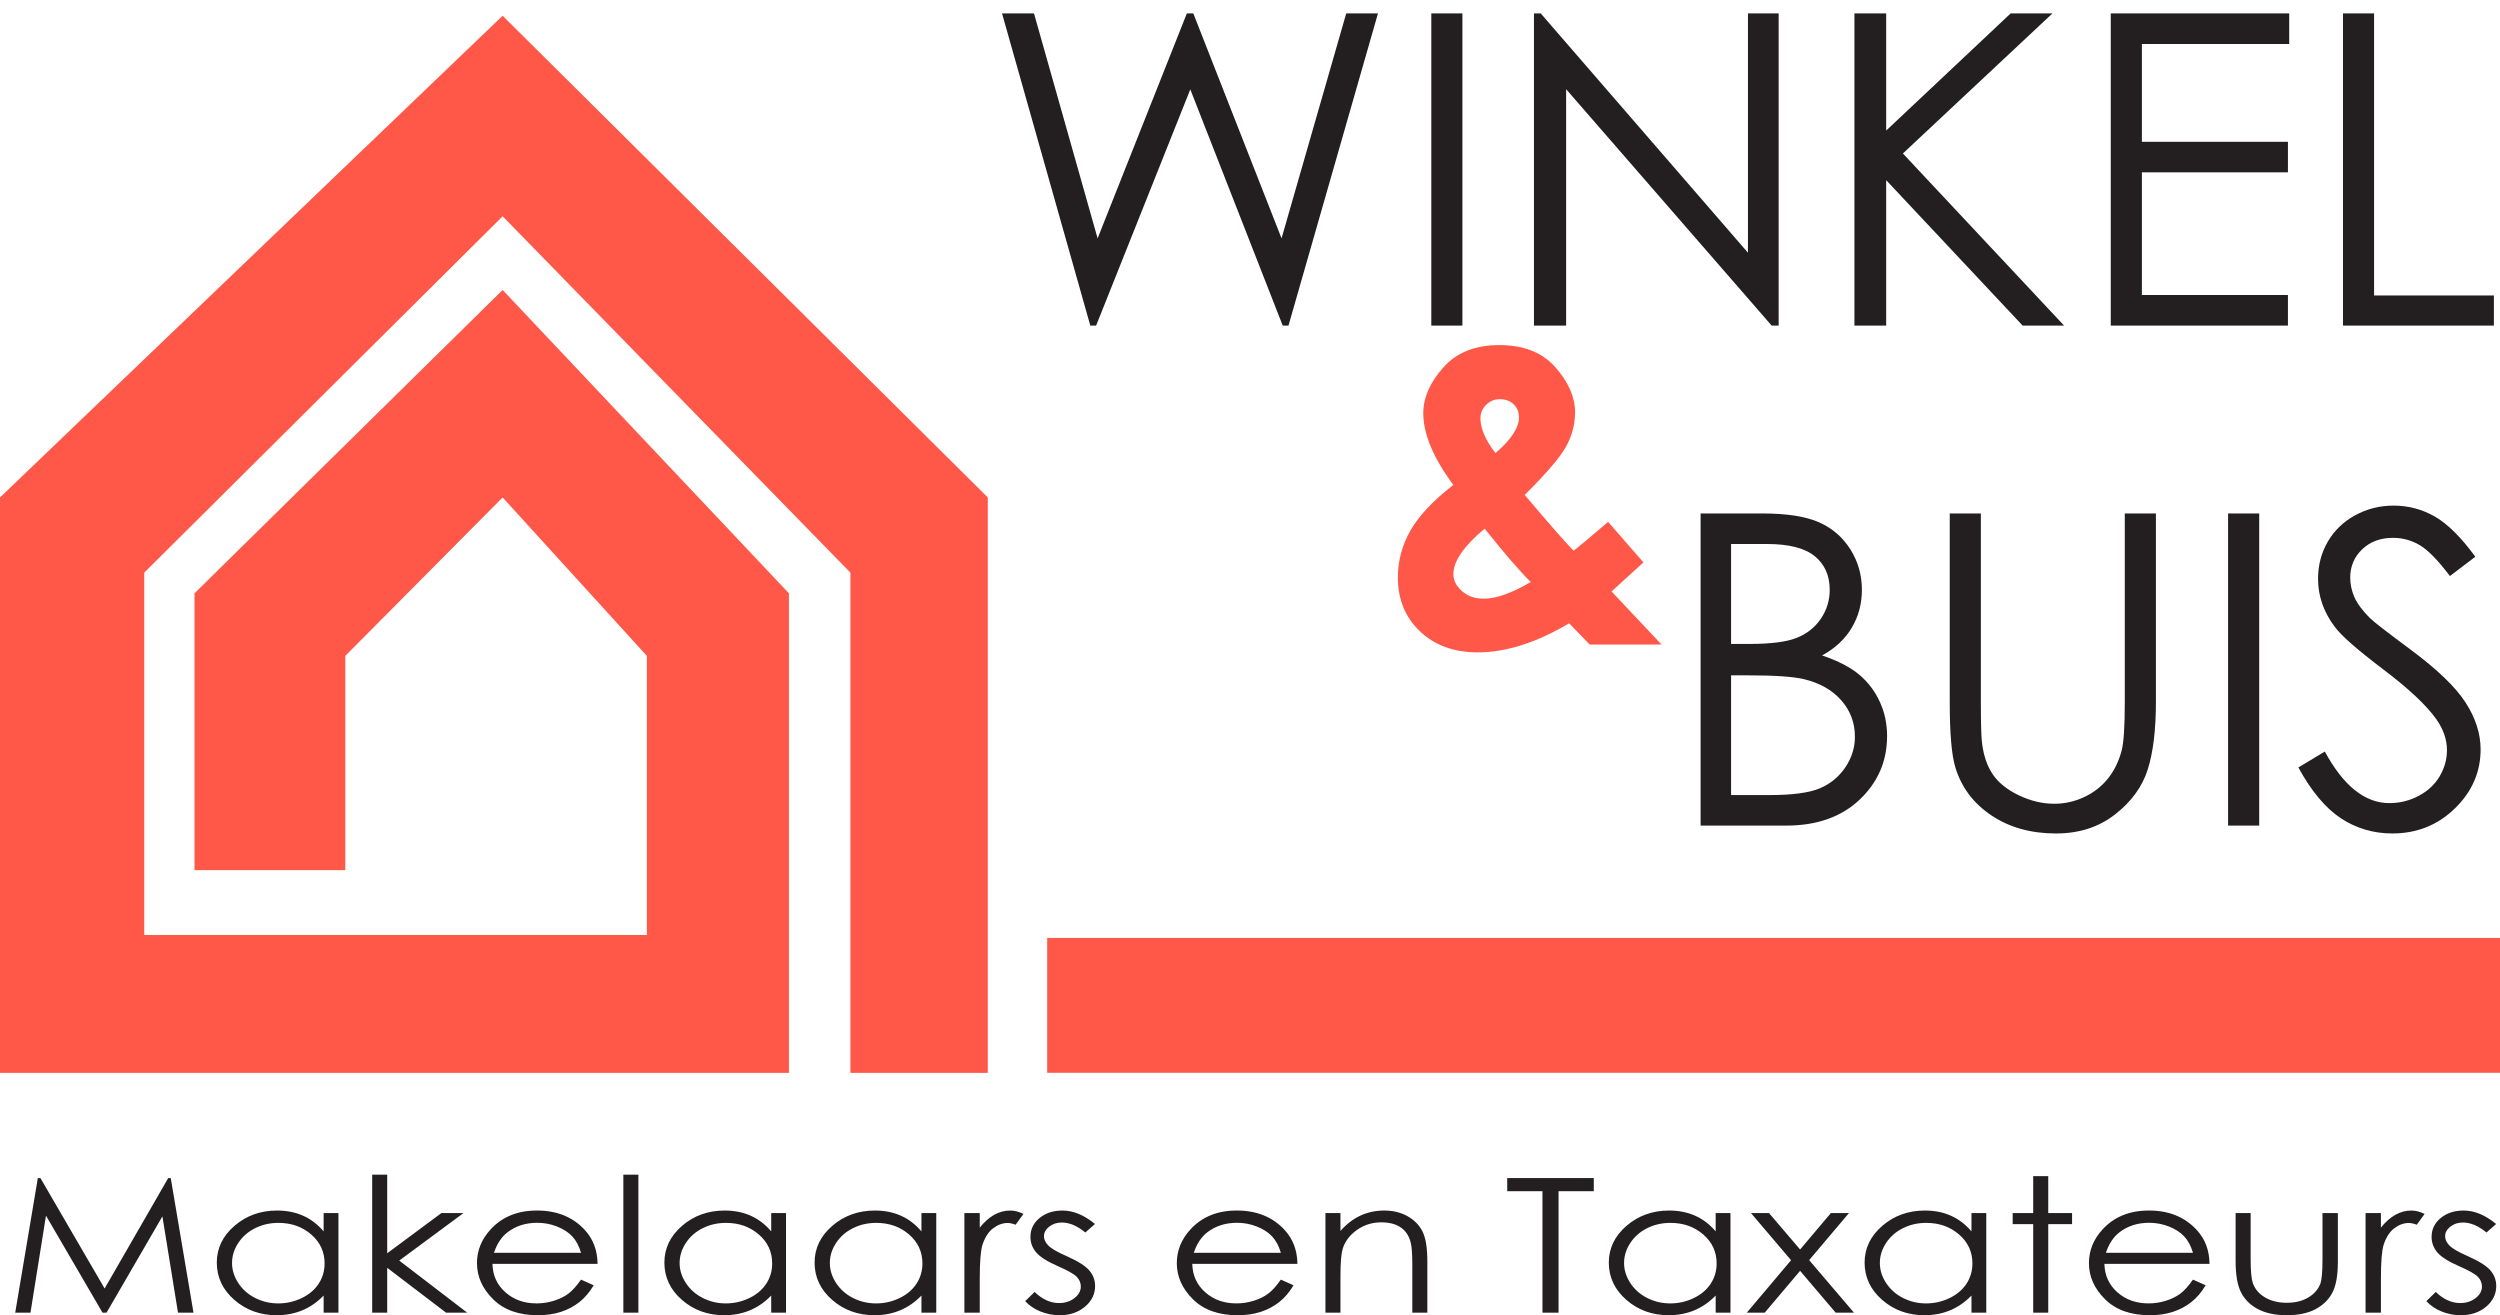
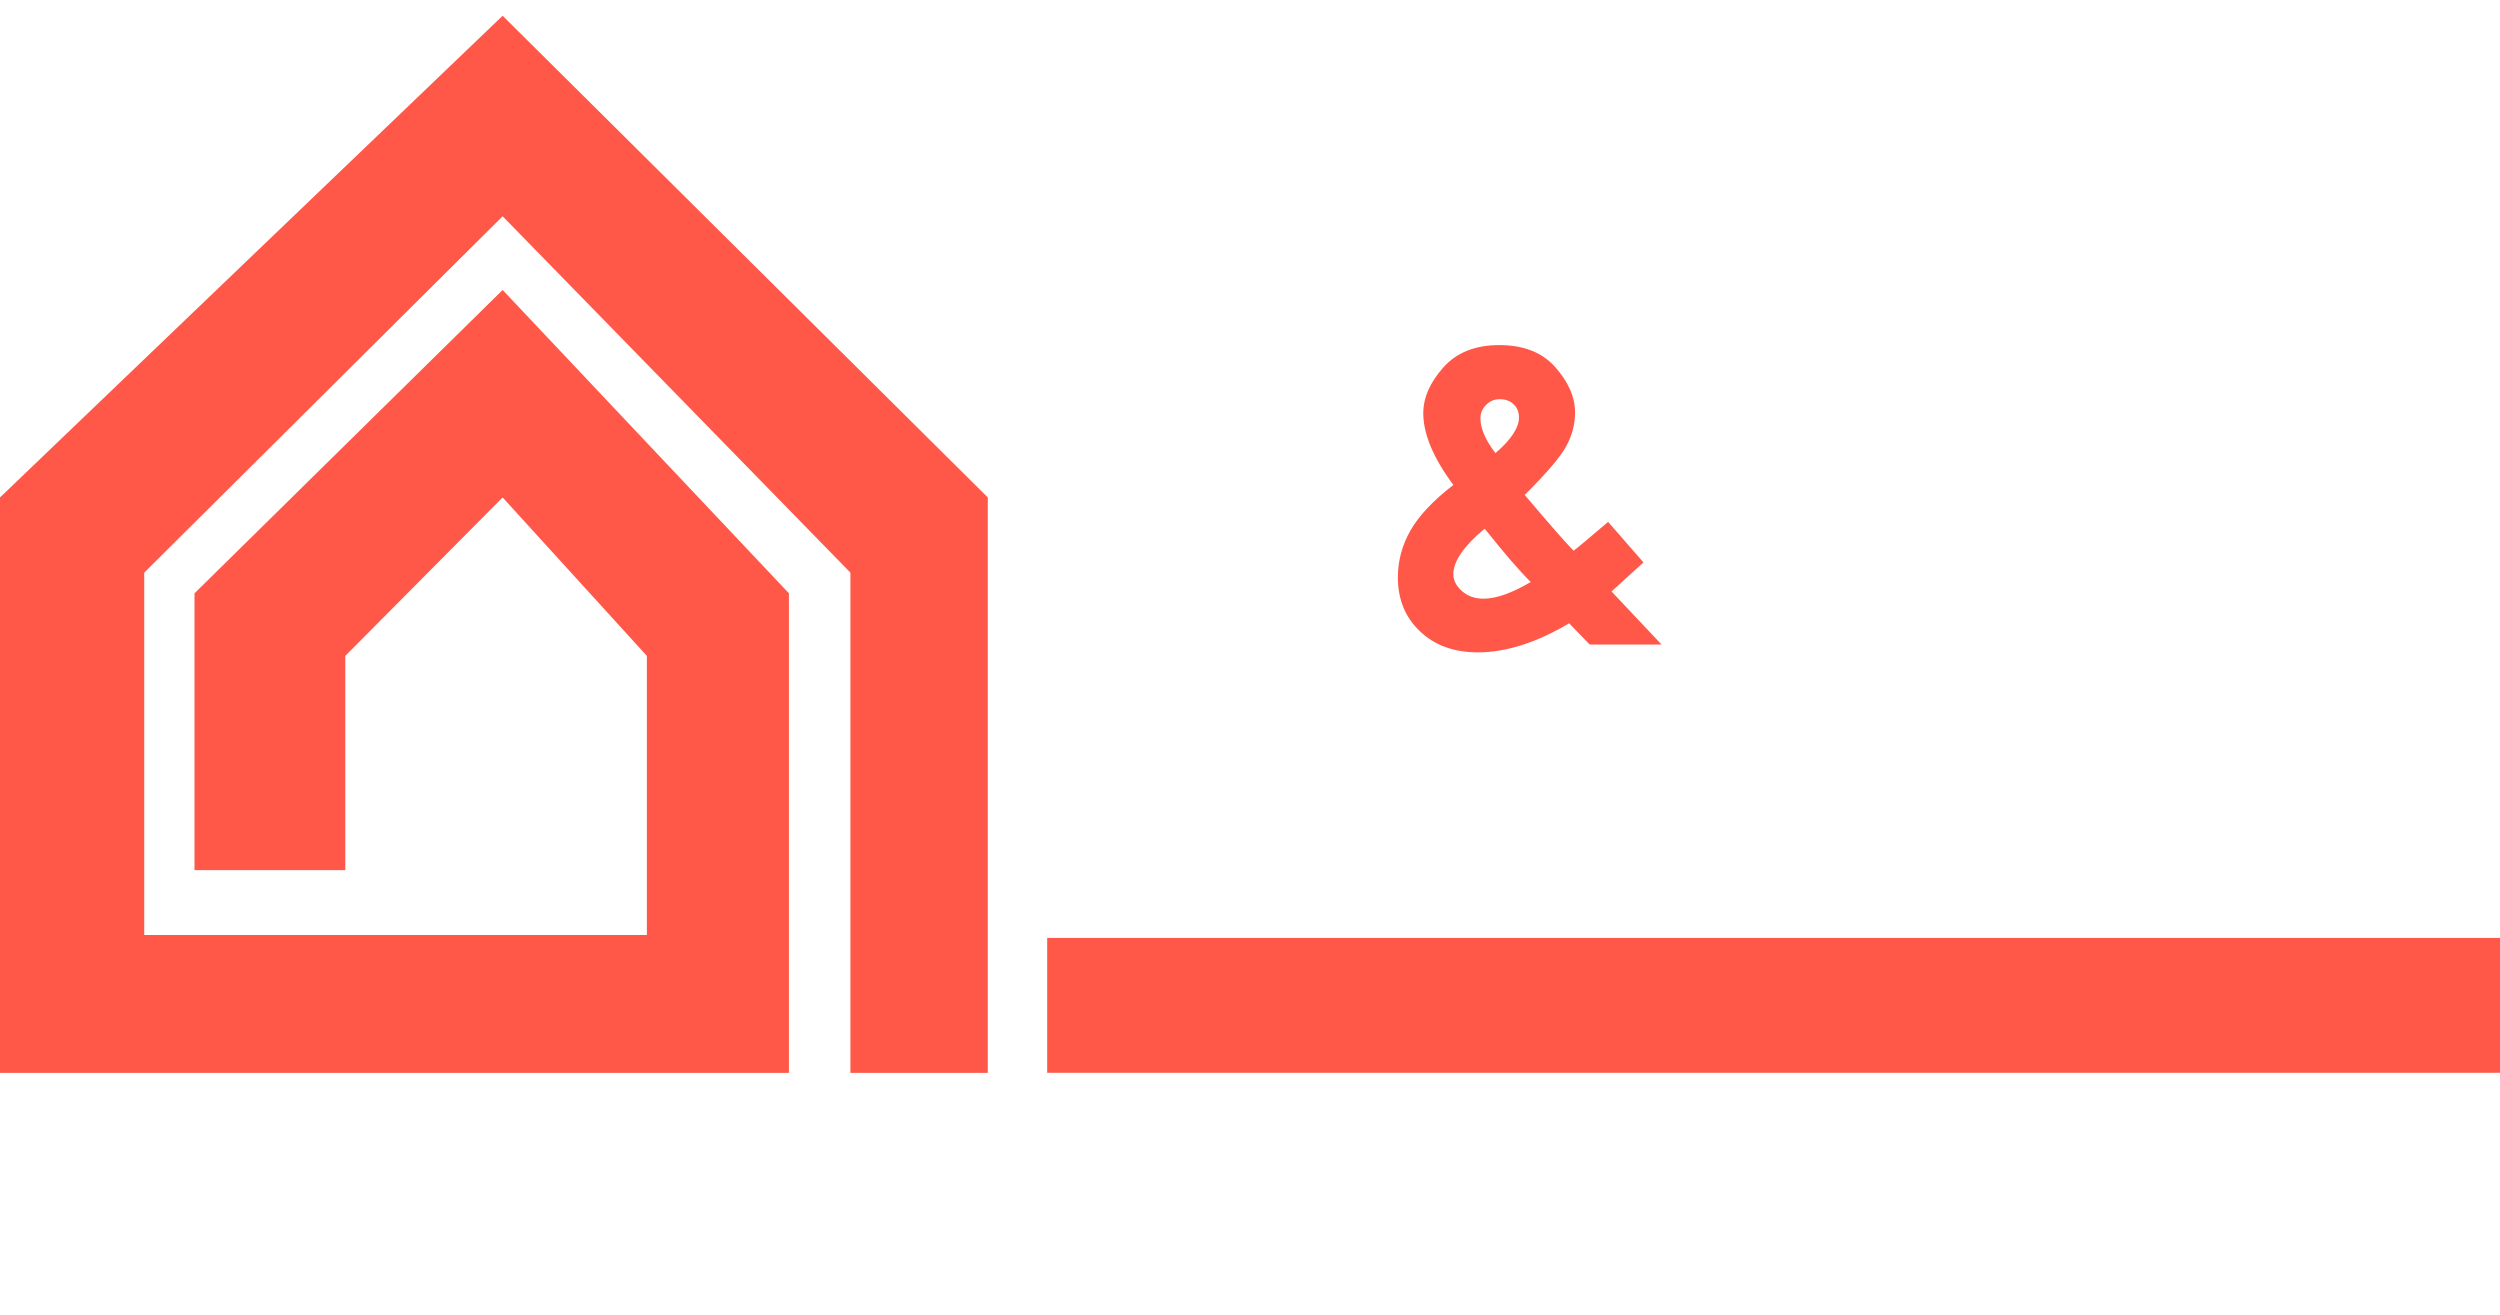
<svg xmlns="http://www.w3.org/2000/svg" width="173px" height="91px" viewBox="0 0 173 91" version="1.1">
  <title>Branding/Logo</title>
  <g id="Symbols" stroke="none" stroke-width="1" fill="none" fill-rule="evenodd">
    <g id="Component-/-Navigation-/-1920" transform="translate(-48, -28)">
      <g id="Group" transform="translate(48, 29)">
        <g id="Group" transform="translate(0, -0.039)">
          <path d="M34.782,0.129 L68.355,33.462 L68.355,73.28 L58.848,73.28 L58.848,38.665 L34.782,14.005 L9.981,38.665 L9.981,63.743 L44.763,63.743 L44.763,44.425 L34.782,33.462 L23.895,44.425 L23.895,59.252 L13.459,59.252 L13.459,40.097 L34.782,19.105 L54.594,40.097 L54.594,73.28 L2.84217094e-14,73.28 L4.26325641e-14,33.462 L34.782,0.129 Z M173,63.943 L173,73.279 L72.465,73.279 L72.465,63.943 L173,63.943 Z M103.75,22.919 C105.439,22.919 106.735,23.433 107.639,24.461 C108.542,25.489 108.994,26.527 108.994,27.574 C108.994,28.397 108.786,29.185 108.371,29.939 C107.956,30.693 107.001,31.809 105.508,33.287 C107.256,35.353 108.385,36.64 108.892,37.149 C109.205,36.914 110.002,36.249 111.282,35.152 L113.725,37.957 L112.615,38.969 L111.518,39.967 L114.977,43.64 L110.006,43.64 L108.584,42.171 C106.318,43.513 104.214,44.183 102.271,44.183 C100.621,44.183 99.285,43.699 98.264,42.729 C97.244,41.76 96.733,40.517 96.733,38.999 C96.733,37.854 97.022,36.772 97.601,35.754 C98.179,34.736 99.169,33.683 100.571,32.597 C99.184,30.727 98.491,29.072 98.491,27.633 C98.491,26.566 98.95,25.514 99.868,24.476 C100.786,23.439 102.08,22.919 103.75,22.919 Z M102.739,35.622 C101.294,36.826 100.571,37.879 100.571,38.779 C100.571,39.2 100.769,39.587 101.163,39.939 C101.559,40.292 102.059,40.468 102.664,40.468 C103.532,40.468 104.62,40.083 105.927,39.314 C105.173,38.571 104.11,37.341 102.739,35.622 Z M103.779,26.664 C103.408,26.664 103.093,26.796 102.834,27.061 C102.576,27.325 102.446,27.633 102.446,27.986 C102.446,28.691 102.792,29.493 103.486,30.394 C104.57,29.464 105.112,28.642 105.112,27.927 C105.112,27.555 104.99,27.251 104.746,27.017 C104.502,26.782 104.18,26.664 103.779,26.664 Z" id="Combined-Shape" fill="#FF5748" />
-           <path d="M73.525,82.808 C74.269,82.808 75.018,83.118 75.773,83.739 L75.104,84.328 C74.548,83.867 74.004,83.637 73.472,83.637 C73.135,83.637 72.845,83.733 72.604,83.923 C72.364,84.112 72.243,84.334 72.243,84.587 C72.243,84.811 72.343,85.024 72.541,85.227 C72.74,85.433 73.157,85.676 73.792,85.955 C74.567,86.297 75.093,86.626 75.371,86.943 C75.644,87.264 75.781,87.624 75.781,88.026 C75.781,88.591 75.547,89.07 75.08,89.463 C74.615,89.856 74.031,90.052 73.331,90.052 C72.865,90.052 72.42,89.965 71.995,89.793 C71.572,89.619 71.22,89.381 70.943,89.077 L71.596,88.443 C72.128,88.955 72.692,89.21 73.287,89.21 C73.704,89.21 74.059,89.096 74.352,88.868 C74.645,88.64 74.792,88.372 74.792,88.063 C74.792,87.811 74.695,87.584 74.502,87.386 C74.308,87.192 73.871,86.947 73.191,86.651 C72.461,86.331 71.965,86.014 71.701,85.702 C71.438,85.389 71.306,85.033 71.306,84.632 C71.306,84.108 71.516,83.673 71.935,83.327 C72.355,82.981 72.885,82.808 73.525,82.808 Z M115.506,82.808 C116.17,82.808 116.771,82.928 117.309,83.169 C117.846,83.409 118.318,83.77 118.724,84.252 L118.724,82.985 L119.749,82.985 L119.749,89.875 L118.724,89.875 L118.724,88.69 C118.288,89.143 117.799,89.482 117.256,89.71 C116.714,89.938 116.12,90.052 115.477,90.052 C114.332,90.052 113.355,89.698 112.545,88.991 C111.735,88.285 111.329,87.424 111.329,86.411 C111.329,85.419 111.739,84.57 112.556,83.865 C113.373,83.16 114.357,82.808 115.506,82.808 Z M50.151,82.808 C50.814,82.808 51.415,82.928 51.953,83.169 C52.49,83.409 52.962,83.77 53.368,84.252 L53.368,82.985 L54.393,82.985 L54.393,89.875 L53.368,89.875 L53.368,88.69 C52.932,89.143 52.443,89.482 51.901,89.71 C51.358,89.938 50.765,90.052 50.121,90.052 C48.976,90.052 47.999,89.698 47.189,88.991 C46.38,88.285 45.975,87.424 45.975,86.411 C45.975,85.419 46.383,84.57 47.2,83.865 C48.018,83.16 49.001,82.808 50.151,82.808 Z M37.157,82.807 C38.536,82.807 39.637,83.254 40.46,84.143 C41.044,84.773 41.342,85.558 41.352,86.499 L34.077,86.499 C34.097,87.3 34.397,87.956 34.977,88.467 C35.558,88.98 36.275,89.234 37.128,89.234 C37.539,89.234 37.94,89.174 38.329,89.052 C38.719,88.931 39.05,88.769 39.323,88.566 C39.595,88.364 39.89,88.039 40.208,87.588 L41.084,87.981 C40.797,88.462 40.466,88.852 40.089,89.147 C39.712,89.442 39.287,89.667 38.817,89.82 C38.345,89.975 37.812,90.052 37.217,90.052 C35.898,90.052 34.867,89.684 34.123,88.947 C33.379,88.21 33.007,87.377 33.007,86.449 C33.007,85.575 33.322,84.796 33.951,84.113 C34.75,83.242 35.819,82.807 37.157,82.807 Z M148.705,82.807 C150.082,82.807 151.183,83.254 152.006,84.143 C152.591,84.773 152.889,85.558 152.899,86.499 L145.624,86.499 C145.644,87.3 145.944,87.956 146.524,88.467 C147.104,88.98 147.821,89.234 148.675,89.234 C149.087,89.234 149.487,89.174 149.876,89.052 C150.265,88.931 150.596,88.769 150.869,88.566 C151.142,88.364 151.437,88.039 151.754,87.588 L152.631,87.981 C152.344,88.462 152.012,88.852 151.635,89.147 C151.258,89.442 150.834,89.667 150.362,89.82 C149.892,89.975 149.359,90.052 148.764,90.052 C147.445,90.052 146.414,89.684 145.67,88.947 C144.925,88.21 144.554,87.377 144.554,86.449 C144.554,85.575 144.869,84.796 145.499,84.113 C146.297,83.242 147.366,82.807 148.705,82.807 Z M155.745,82.985 L155.745,86.202 C155.745,86.987 155.795,87.528 155.894,87.823 C156.043,88.245 156.326,88.579 156.746,88.823 C157.165,89.068 157.665,89.191 158.245,89.191 C158.826,89.191 159.318,89.071 159.722,88.833 C160.127,88.594 160.406,88.28 160.56,87.893 C160.664,87.627 160.716,87.063 160.716,86.202 L160.716,82.985 L161.779,82.985 L161.779,86.367 C161.779,87.317 161.649,88.032 161.388,88.514 C161.129,88.995 160.737,89.372 160.215,89.644 C159.692,89.916 159.037,90.052 158.249,90.052 C157.462,90.052 156.804,89.916 156.277,89.644 C155.749,89.372 155.355,88.991 155.095,88.503 C154.835,88.016 154.704,87.283 154.704,86.303 L154.704,82.985 L155.745,82.985 Z M133.207,82.808 C133.87,82.808 134.472,82.928 135.009,83.169 C135.546,83.409 136.019,83.77 136.425,84.252 L136.425,82.985 L137.45,82.985 L137.45,89.875 L136.425,89.875 L136.425,88.69 C135.988,89.143 135.499,89.482 134.957,89.71 C134.414,89.938 133.821,90.052 133.177,90.052 C132.032,90.052 131.056,89.698 130.245,88.991 C129.436,88.285 129.03,87.424 129.03,86.411 C129.03,85.419 129.44,84.57 130.257,83.865 C131.074,83.16 132.058,82.808 133.207,82.808 Z M19.178,82.808 C19.841,82.808 20.442,82.928 20.98,83.169 C21.517,83.409 21.989,83.77 22.395,84.252 L22.395,82.985 L23.42,82.985 L23.42,89.875 L22.395,89.875 L22.395,88.69 C21.959,89.143 21.47,89.482 20.928,89.71 C20.385,89.938 19.792,90.052 19.148,90.052 C18.003,90.052 17.026,89.698 16.216,88.991 C15.407,88.285 15.002,87.424 15.002,86.411 C15.002,85.419 15.41,84.57 16.227,83.865 C17.045,83.16 18.028,82.808 19.178,82.808 Z M85.585,82.807 C86.964,82.807 88.065,83.254 88.888,84.143 C89.473,84.773 89.77,85.558 89.78,86.499 L82.505,86.499 C82.525,87.3 82.825,87.956 83.405,88.467 C83.986,88.98 84.702,89.234 85.556,89.234 C85.967,89.234 86.368,89.174 86.757,89.052 C87.146,88.931 87.478,88.769 87.751,88.566 C88.023,88.364 88.318,88.039 88.636,87.588 L89.513,87.981 C89.225,88.462 88.893,88.852 88.516,89.147 C88.139,89.442 87.715,89.667 87.244,89.82 C86.773,89.975 86.24,90.052 85.645,90.052 C84.326,90.052 83.294,89.684 82.551,88.947 C81.807,88.21 81.435,87.377 81.435,86.449 C81.435,85.575 81.751,84.796 82.38,84.113 C83.178,83.242 84.246,82.807 85.585,82.807 Z M170.485,82.808 C171.229,82.808 171.979,83.118 172.733,83.739 L172.064,84.328 C171.507,83.867 170.963,83.637 170.432,83.637 C170.094,83.637 169.805,83.733 169.564,83.923 C169.323,84.112 169.202,84.334 169.202,84.587 C169.202,84.811 169.302,85.024 169.5,85.227 C169.699,85.433 170.116,85.676 170.751,85.955 C171.527,86.297 172.052,86.626 172.33,86.943 C172.604,87.264 172.74,87.624 172.74,88.026 C172.74,88.591 172.507,89.07 172.04,89.463 C171.573,89.856 170.99,90.052 170.291,90.052 C169.824,90.052 169.379,89.965 168.955,89.793 C168.532,89.619 168.18,89.381 167.903,89.077 L168.556,88.443 C169.087,88.955 169.651,89.21 170.247,89.21 C170.664,89.21 171.019,89.096 171.312,88.868 C171.605,88.64 171.751,88.372 171.751,88.063 C171.751,87.811 171.654,87.584 171.461,87.386 C171.268,87.192 170.83,86.947 170.151,86.651 C169.42,86.331 168.924,86.014 168.661,85.702 C168.398,85.389 168.266,85.033 168.266,84.632 C168.266,84.108 168.476,83.673 168.896,83.327 C169.315,82.981 169.844,82.808 170.485,82.808 Z M60.547,82.808 C61.21,82.808 61.811,82.928 62.349,83.169 C62.886,83.409 63.358,83.77 63.764,84.252 L63.764,82.985 L64.789,82.985 L64.789,89.875 L63.764,89.875 L63.764,88.69 C63.328,89.143 62.839,89.482 62.297,89.71 C61.754,89.938 61.161,90.052 60.517,90.052 C59.372,90.052 58.395,89.698 57.585,88.991 C56.775,88.285 56.37,87.424 56.37,86.411 C56.37,85.419 56.779,84.57 57.596,83.865 C58.414,83.16 59.397,82.808 60.547,82.808 Z M110.29,80.56 L110.29,81.471 L107.852,81.471 L107.852,89.875 L106.738,89.875 L106.738,81.471 L104.3,81.471 L104.3,80.56 L110.29,80.56 Z M141.738,80.427 L141.738,82.985 L143.387,82.985 L143.387,83.751 L141.738,83.751 L141.738,89.875 L140.697,89.875 L140.697,83.751 L139.278,83.751 L139.278,82.985 L140.697,82.985 L140.697,80.427 L141.738,80.427 Z M26.795,80.326 L26.795,85.765 L30.543,82.985 L32.071,82.985 L27.627,86.271 L32.331,89.875 L30.867,89.875 L26.795,86.772 L26.795,89.875 L25.755,89.875 L25.755,80.326 L26.795,80.326 Z M122.417,82.985 L124.567,85.505 L126.695,82.985 L127.946,82.985 L125.194,86.24 L128.295,89.875 L127.028,89.875 L124.567,86.981 L122.12,89.875 L120.879,89.875 L123.942,86.246 L121.169,82.985 L122.417,82.985 Z M44.176,80.326 L44.176,89.875 L43.136,89.875 L43.136,80.326 L44.176,80.326 Z M166.861,82.808 C167.149,82.808 167.456,82.885 167.783,83.042 L167.24,83.789 C167.023,83.709 166.839,83.669 166.691,83.669 C166.344,83.669 166.01,83.79 165.688,84.033 C165.366,84.276 165.121,84.653 164.953,85.163 C164.824,85.556 164.759,86.35 164.759,87.544 L164.759,89.875 L163.697,89.875 L163.697,82.985 L164.759,82.985 L164.759,83.992 C165.076,83.595 165.411,83.298 165.762,83.102 C166.114,82.906 166.481,82.808 166.861,82.808 Z M2.796,80.56 L7.24,88.203 L11.641,80.56 L11.815,80.56 L13.389,89.875 L12.318,89.875 L11.238,83.213 L7.373,89.875 L7.094,89.875 L3.182,83.162 L2.109,89.875 L1.053,89.875 L2.619,80.56 L2.796,80.56 Z M69.902,82.808 C70.189,82.808 70.497,82.885 70.824,83.042 L70.281,83.789 C70.063,83.709 69.88,83.669 69.731,83.669 C69.384,83.669 69.05,83.79 68.728,84.033 C68.406,84.276 68.161,84.653 67.992,85.163 C67.863,85.556 67.799,86.35 67.799,87.544 L67.799,89.875 L66.736,89.875 L66.736,82.985 L67.799,82.985 L67.799,83.992 C68.116,83.595 68.45,83.298 68.802,83.102 C69.154,82.906 69.52,82.808 69.902,82.808 Z M95.792,82.808 C96.396,82.808 96.932,82.939 97.401,83.2 C97.869,83.462 98.214,83.815 98.437,84.258 C98.66,84.701 98.772,85.391 98.772,86.329 L98.772,89.875 L97.732,89.875 L97.732,86.588 C97.732,85.794 97.693,85.264 97.615,84.999 C97.495,84.542 97.264,84.2 96.922,83.97 C96.58,83.74 96.134,83.625 95.584,83.625 C94.955,83.625 94.391,83.802 93.893,84.157 C93.395,84.512 93.067,84.95 92.908,85.473 C92.809,85.815 92.76,86.44 92.76,87.348 L92.76,89.875 L91.72,89.875 L91.72,82.985 L92.76,82.985 L92.76,84.22 C93.176,83.747 93.637,83.393 94.142,83.159 C94.647,82.925 95.198,82.808 95.792,82.808 Z M60.632,83.662 C60.053,83.662 59.518,83.783 59.029,84.027 C58.539,84.269 58.149,84.61 57.86,85.048 C57.57,85.487 57.425,85.95 57.425,86.439 C57.425,86.925 57.571,87.388 57.863,87.831 C58.155,88.273 58.547,88.619 59.039,88.865 C59.532,89.112 60.06,89.235 60.624,89.235 C61.194,89.235 61.733,89.113 62.243,88.869 C62.752,88.624 63.144,88.292 63.419,87.875 C63.694,87.457 63.831,86.988 63.831,86.465 C63.831,85.668 63.523,85.001 62.907,84.466 C62.291,83.93 61.533,83.662 60.632,83.662 Z M115.592,83.662 C115.013,83.662 114.479,83.783 113.989,84.027 C113.498,84.269 113.109,84.61 112.82,85.048 C112.53,85.487 112.385,85.95 112.385,86.439 C112.385,86.925 112.531,87.388 112.822,87.831 C113.114,88.273 113.507,88.619 113.999,88.865 C114.491,89.112 115.02,89.235 115.584,89.235 C116.154,89.235 116.693,89.113 117.202,88.869 C117.712,88.624 118.104,88.292 118.379,87.875 C118.654,87.457 118.791,86.988 118.791,86.465 C118.791,85.668 118.483,85.001 117.866,84.466 C117.25,83.93 116.492,83.662 115.592,83.662 Z M50.236,83.662 C49.657,83.662 49.122,83.783 48.633,84.027 C48.143,84.269 47.753,84.61 47.464,85.048 C47.174,85.487 47.029,85.95 47.029,86.439 C47.029,86.925 47.175,87.388 47.467,87.831 C47.759,88.273 48.151,88.619 48.643,88.865 C49.136,89.112 49.664,89.235 50.228,89.235 C50.798,89.235 51.337,89.113 51.847,88.869 C52.357,88.624 52.748,88.292 53.023,87.875 C53.298,87.457 53.435,86.988 53.435,86.465 C53.435,85.668 53.127,85.001 52.511,84.466 C51.895,83.93 51.137,83.662 50.236,83.662 Z M133.292,83.662 C132.713,83.662 132.179,83.783 131.689,84.027 C131.199,84.269 130.81,84.61 130.52,85.048 C130.231,85.487 130.086,85.95 130.086,86.439 C130.086,86.925 130.232,87.388 130.524,87.831 C130.816,88.273 131.208,88.619 131.7,88.865 C132.193,89.112 132.721,89.235 133.285,89.235 C133.854,89.235 134.394,89.113 134.904,88.869 C135.412,88.624 135.805,88.292 136.079,87.875 C136.355,87.457 136.491,86.988 136.491,86.465 C136.491,85.668 136.184,85.001 135.568,84.466 C134.951,83.93 134.193,83.662 133.292,83.662 Z M19.263,83.662 C18.684,83.662 18.149,83.783 17.66,84.027 C17.17,84.269 16.78,84.61 16.491,85.048 C16.201,85.487 16.057,85.95 16.057,86.439 C16.057,86.925 16.202,87.388 16.494,87.831 C16.786,88.273 17.178,88.619 17.671,88.865 C18.163,89.112 18.691,89.235 19.255,89.235 C19.825,89.235 20.364,89.113 20.874,88.869 C21.383,88.624 21.775,88.292 22.05,87.875 C22.325,87.457 22.462,86.988 22.462,86.465 C22.462,85.668 22.154,85.001 21.538,84.466 C20.922,83.93 20.164,83.662 19.263,83.662 Z M85.6,83.656 C84.806,83.656 84.124,83.874 83.554,84.308 C83.137,84.625 82.822,85.1 82.609,85.733 L88.636,85.733 C88.497,85.261 88.295,84.883 88.03,84.599 C87.764,84.317 87.413,84.089 86.977,83.916 C86.54,83.742 86.081,83.656 85.6,83.656 Z M37.173,83.656 C36.379,83.656 35.697,83.874 35.126,84.308 C34.709,84.625 34.394,85.1 34.181,85.733 L40.208,85.733 C40.07,85.261 39.867,84.883 39.602,84.599 C39.337,84.317 38.986,84.089 38.549,83.916 C38.113,83.742 37.654,83.656 37.173,83.656 Z M148.719,83.656 C147.925,83.656 147.244,83.874 146.674,84.308 C146.257,84.625 145.941,85.1 145.728,85.733 L151.754,85.733 C151.615,85.261 151.413,84.883 151.148,84.599 C150.883,84.317 150.531,84.089 150.095,83.916 C149.659,83.742 149.2,83.656 148.719,83.656 Z M137.075,34.57 L137.075,47.61 C137.075,49.157 137.104,50.121 137.163,50.503 C137.27,51.354 137.519,52.067 137.91,52.639 C138.301,53.212 138.901,53.691 139.712,54.079 C140.522,54.465 141.338,54.659 142.157,54.659 C142.87,54.659 143.554,54.507 144.208,54.204 C144.863,53.9 145.409,53.479 145.849,52.94 C146.288,52.403 146.611,51.751 146.816,50.988 C146.962,50.439 147.035,49.314 147.035,47.61 L147.035,34.57 L149.189,34.57 L149.189,47.61 C149.189,49.539 149,51.098 148.624,52.287 C148.248,53.476 147.496,54.512 146.368,55.393 C145.24,56.274 143.876,56.715 142.275,56.715 C140.537,56.715 139.048,56.298 137.807,55.466 C136.567,54.634 135.737,53.533 135.317,52.162 C135.053,51.321 134.922,49.803 134.922,47.61 L134.922,34.57 L137.075,34.57 Z M165.638,34.027 C166.654,34.027 167.603,34.279 168.487,34.782 C169.37,35.287 170.306,36.214 171.292,37.565 L169.534,38.901 C168.723,37.825 168.032,37.115 167.461,36.772 C166.89,36.43 166.268,36.258 165.594,36.258 C164.725,36.258 164.014,36.523 163.463,37.051 C162.911,37.58 162.636,38.231 162.636,39.004 C162.636,39.474 162.733,39.929 162.928,40.37 C163.124,40.811 163.48,41.29 163.998,41.809 C164.281,42.084 165.208,42.802 166.781,43.968 C168.646,45.349 169.925,46.577 170.618,47.654 C171.312,48.732 171.658,49.813 171.658,50.9 C171.658,52.466 171.065,53.827 169.878,54.981 C168.692,56.137 167.249,56.714 165.55,56.714 C164.242,56.714 163.055,56.364 161.991,55.665 C160.927,54.964 159.945,53.792 159.047,52.147 L160.878,51.047 C162.167,53.425 163.656,54.615 165.345,54.615 C166.068,54.615 166.746,54.446 167.381,54.108 C168.015,53.77 168.499,53.317 168.831,52.749 C169.163,52.182 169.329,51.58 169.329,50.944 C169.329,50.218 169.085,49.509 168.597,48.814 C167.923,47.855 166.693,46.7 164.906,45.349 C163.109,43.988 161.991,43.004 161.552,42.397 C160.79,41.379 160.409,40.277 160.409,39.093 C160.409,38.153 160.634,37.296 161.083,36.523 C161.532,35.75 162.164,35.14 162.979,34.695 C163.795,34.249 164.681,34.027 165.638,34.027 Z M156.337,34.57 L156.337,56.171 L154.183,56.171 L154.183,34.57 L156.337,34.57 Z M121.929,34.57 C123.638,34.57 124.952,34.773 125.87,35.179 C126.787,35.585 127.512,36.209 128.044,37.051 C128.576,37.893 128.843,38.828 128.843,39.856 C128.843,40.816 128.61,41.69 128.143,42.477 C127.677,43.265 126.991,43.905 126.088,44.394 C127.207,44.775 128.069,45.224 128.673,45.738 C129.277,46.251 129.746,46.873 130.082,47.603 C130.418,48.332 130.586,49.123 130.586,49.974 C130.586,51.707 129.953,53.173 128.689,54.372 C127.424,55.571 125.728,56.171 123.599,56.171 L117.681,56.171 L117.681,34.57 L121.929,34.57 Z M121.009,45.774 L119.791,45.774 L119.791,54.057 L122.461,54.057 C124.036,54.057 125.19,53.902 125.924,53.594 C126.658,53.286 127.246,52.804 127.692,52.147 C128.137,51.492 128.36,50.781 128.36,50.018 C128.36,49.059 128.046,48.222 127.421,47.507 C126.795,46.793 125.935,46.303 124.841,46.039 C124.106,45.863 122.829,45.774 121.009,45.774 Z M122.286,36.684 L119.791,36.684 L119.791,43.601 L121.023,43.601 C122.521,43.601 123.622,43.462 124.326,43.182 C125.031,42.903 125.589,42.463 125.999,41.861 C126.41,41.258 126.616,40.59 126.616,39.856 C126.616,38.867 126.271,38.092 125.582,37.528 C124.892,36.966 123.793,36.684 122.286,36.684 Z M101.199,-0.033 L101.199,21.569 L99.046,21.569 L99.046,-0.033 L101.199,-0.033 Z M71.552,-0.033 L75.954,15.534 L82.13,-0.033 L82.577,-0.033 L88.683,15.534 L93.159,-0.033 L95.355,-0.033 L89.163,21.569 L88.764,21.569 L82.369,5.225 L75.851,21.569 L75.449,21.569 L69.34,-0.033 L71.552,-0.033 Z M106.619,-0.032 L120.959,16.527 L120.959,-0.032 L123.083,-0.032 L123.083,21.57 L122.599,21.57 L108.376,5.212 L108.376,21.57 L106.15,21.57 L106.15,-0.032 L106.619,-0.032 Z M130.524,-0.033 L130.524,8.074 L139.137,-0.033 L142.029,-0.033 L131.68,9.659 L142.835,21.57 L139.967,21.57 L130.524,11.507 L130.524,21.57 L128.326,21.57 L128.326,-0.033 L130.524,-0.033 Z M158.413,-0.033 L158.413,2.082 L148.219,2.082 L148.219,8.852 L158.325,8.852 L158.325,10.966 L148.219,10.966 L148.219,19.454 L158.325,19.454 L158.325,21.569 L146.065,21.569 L146.065,-0.033 L158.413,-0.033 Z M164.286,-0.033 L164.286,19.484 L172.577,19.484 L172.577,21.57 L162.134,21.57 L162.134,-0.033 L164.286,-0.033 Z" id="Combined-Shape" fill="#231F20" />
        </g>
      </g>
    </g>
  </g>
</svg>